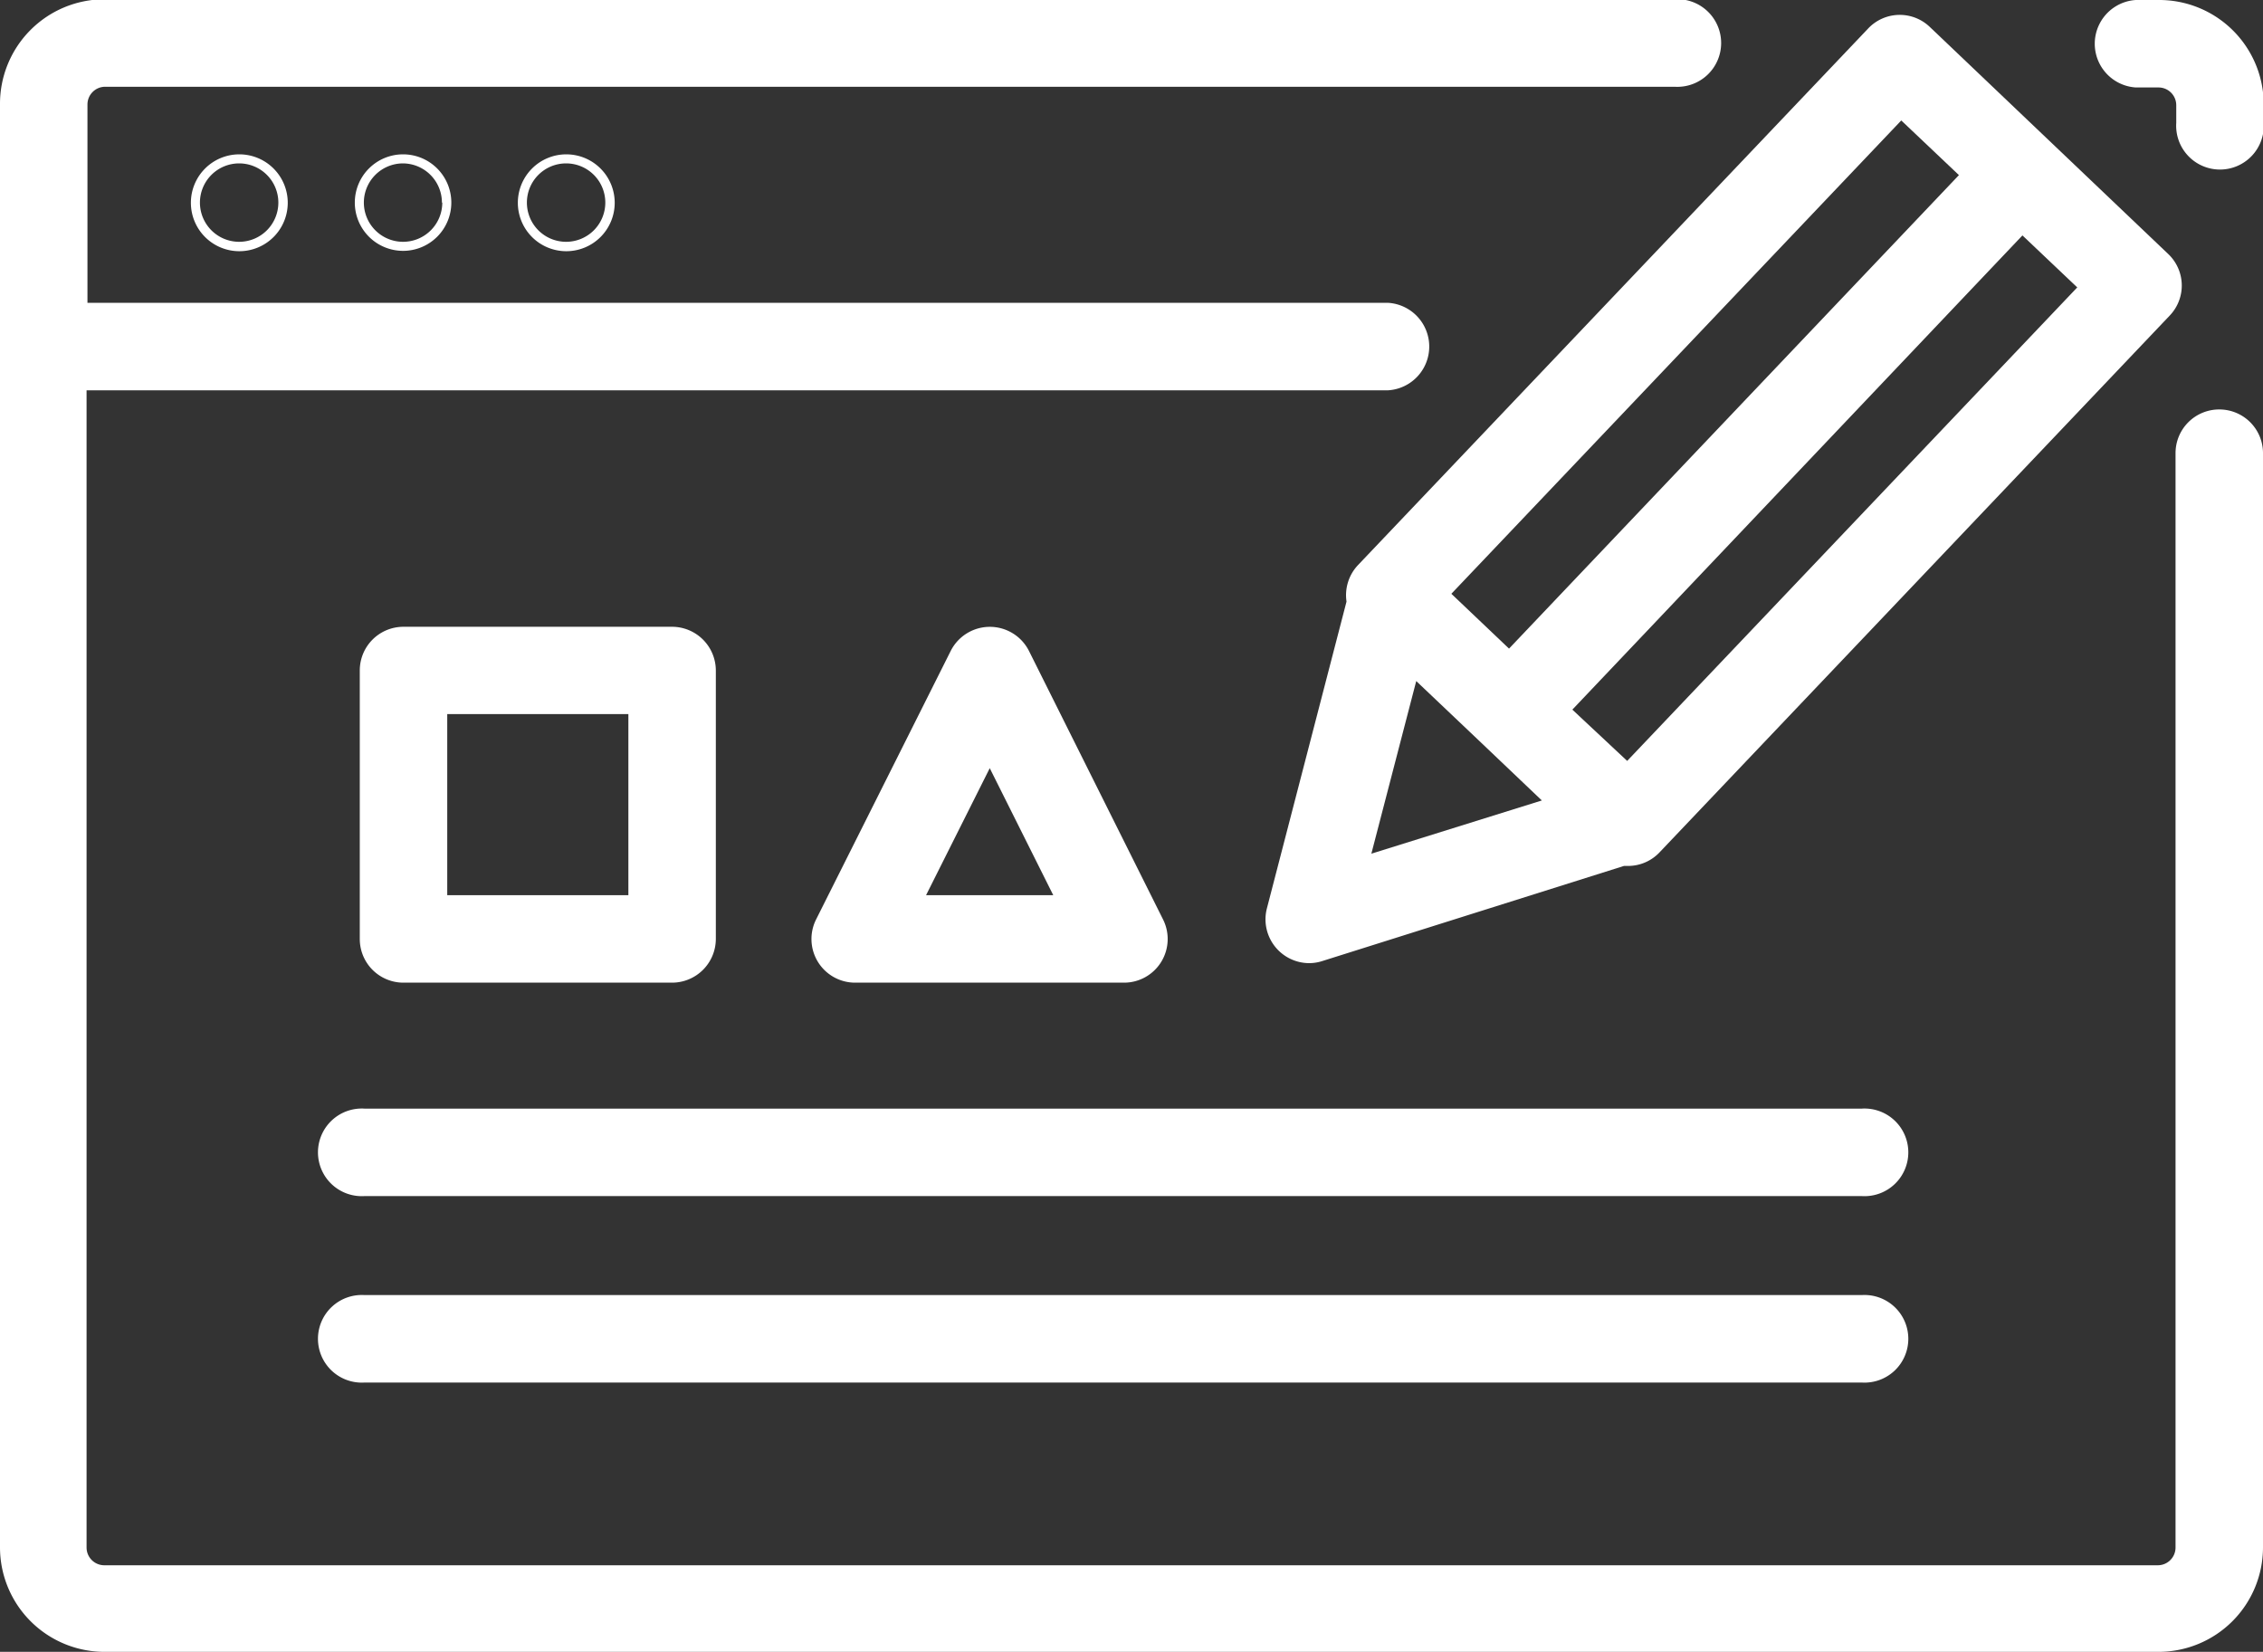
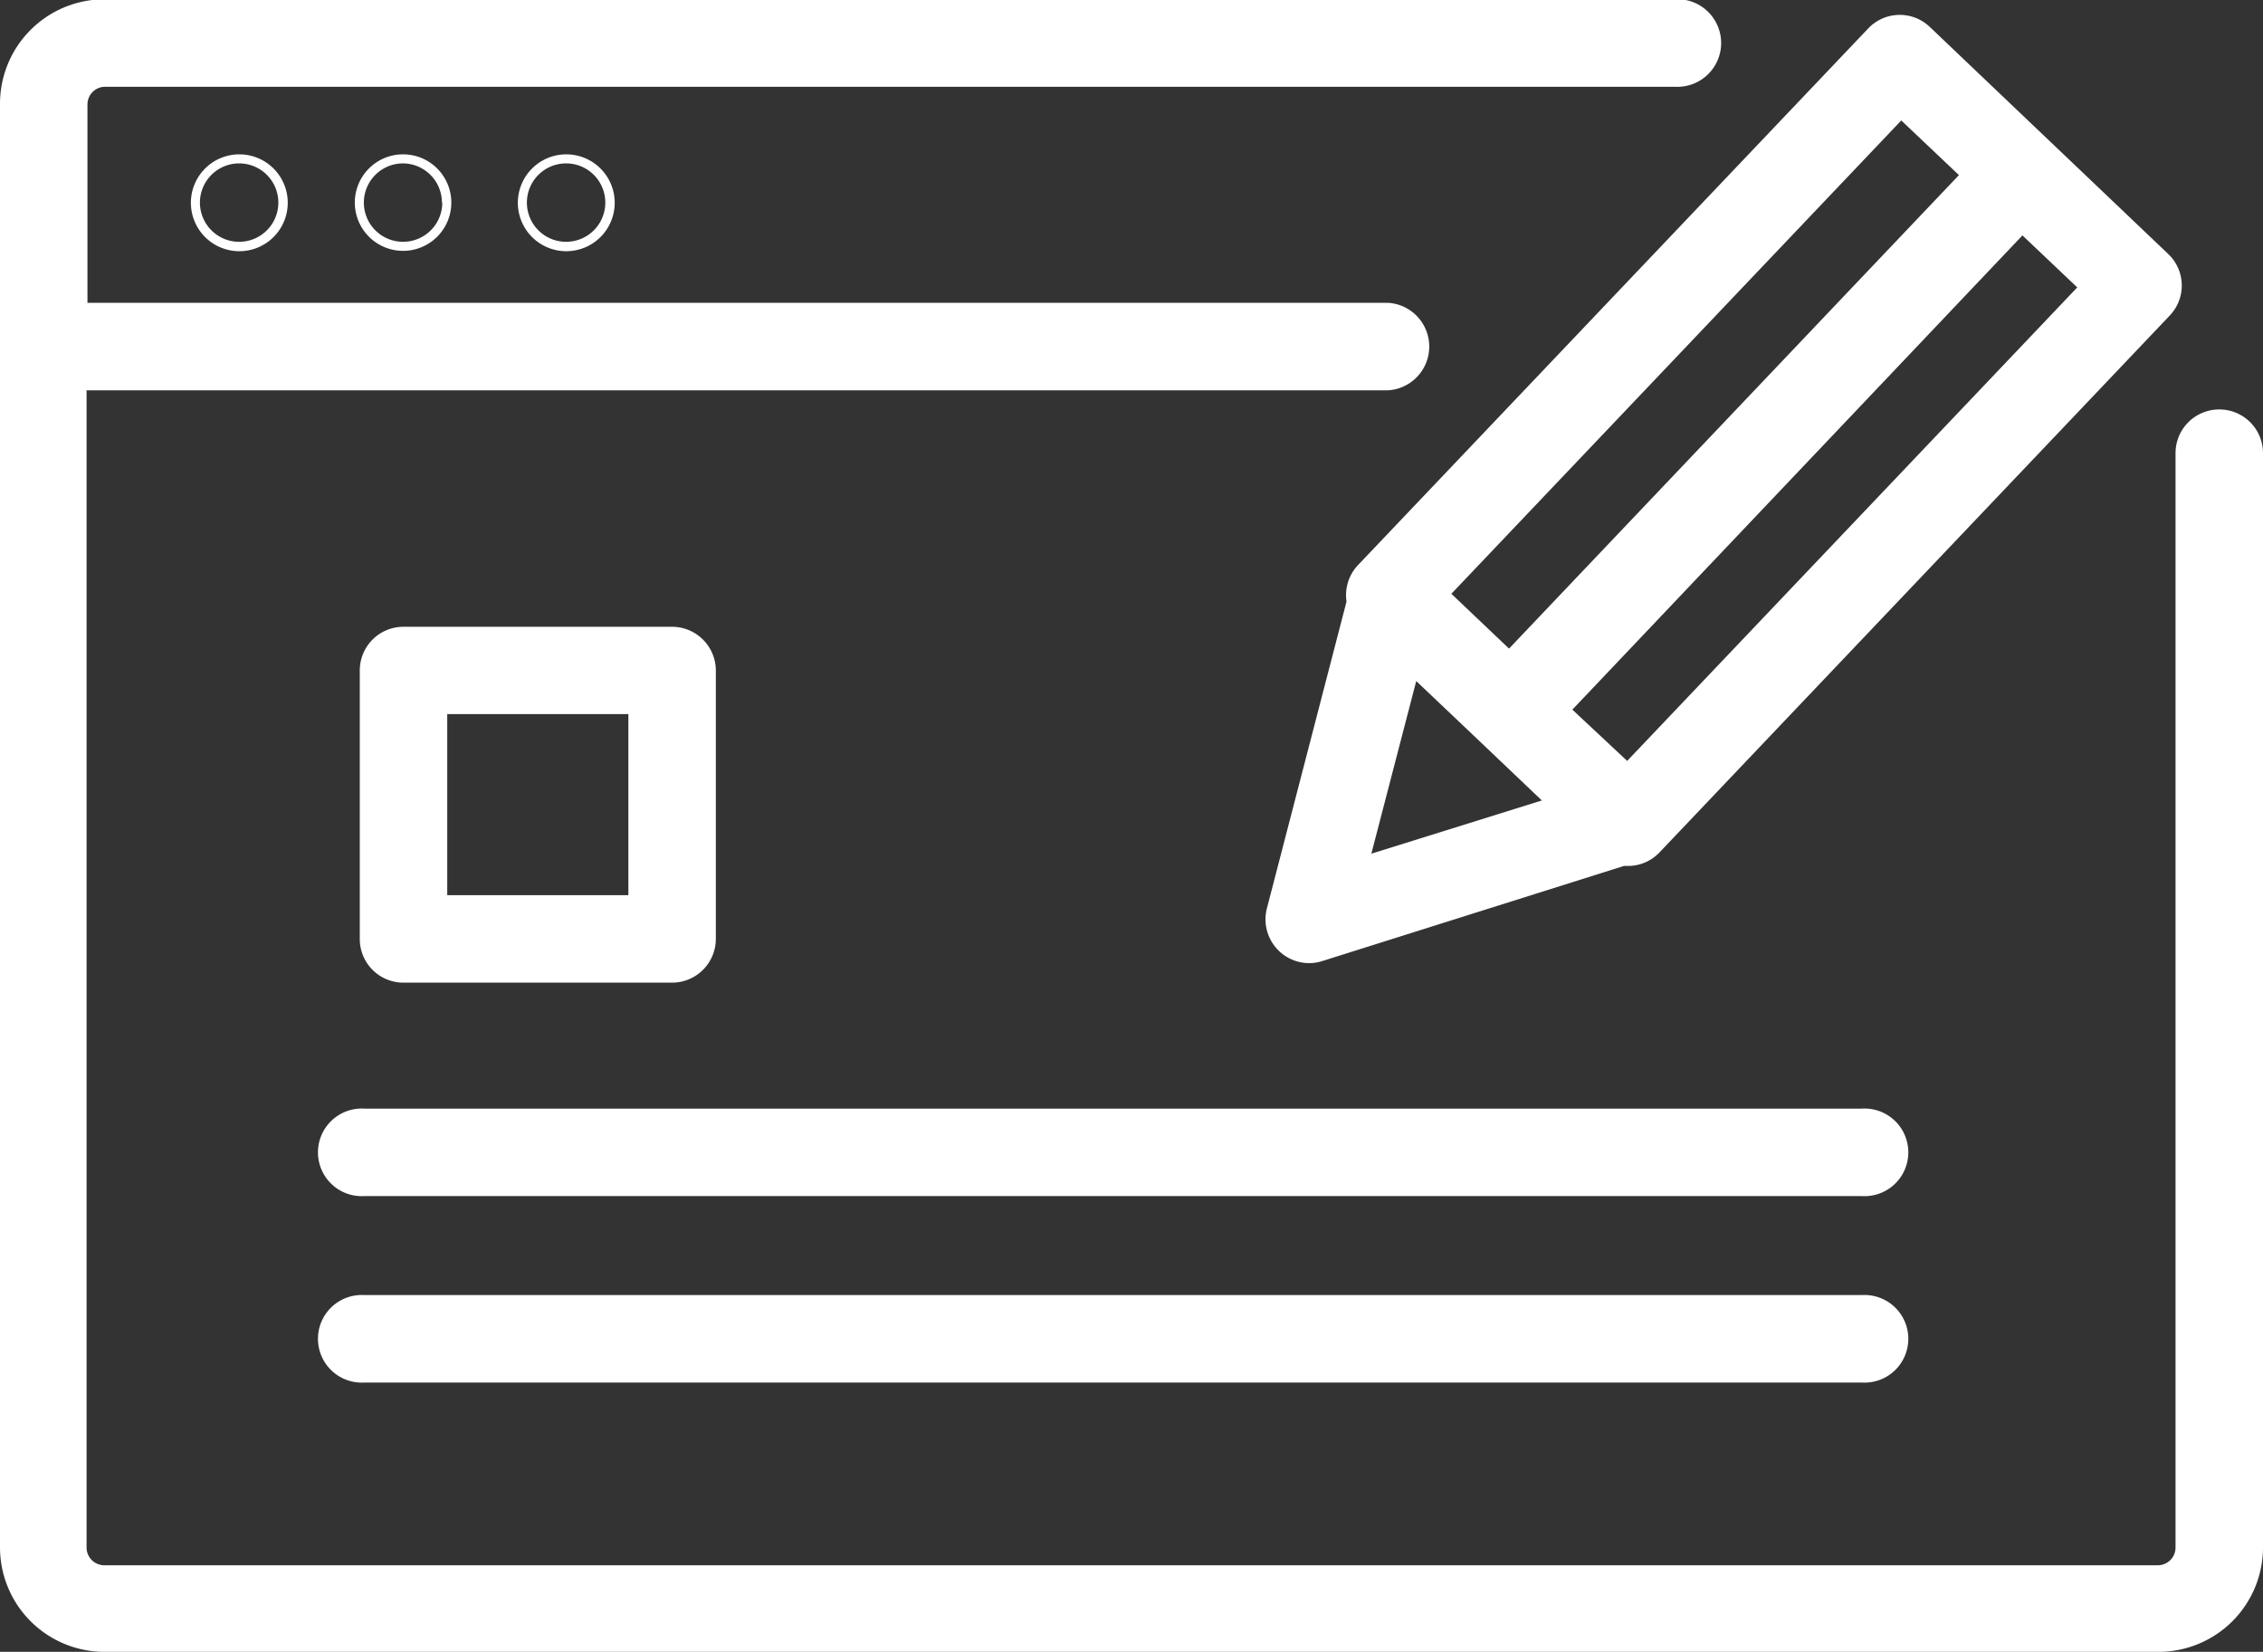
<svg xmlns="http://www.w3.org/2000/svg" viewBox="0 0 127.56 93.11">
  <rect x="0" y="0" width="127.56" height="93.11" fill="#333333" stroke="none" />
  <defs>
    <style>
            .st0 { fill: #ffffff; }
        </style>
  </defs>
  <g>
    <path class="st0" d="M10.76,11.42A2.73,2.73,0,1,0,13.49,8.7,2.73,2.73,0,0,0,10.76,11.42Zm4.93,0a2.21,2.21,0,1,1-2.2-2.21A2.21,2.21,0,0,1,15.69,11.42Z" />
    <path class="st0" d="M20,11.42A2.72,2.72,0,1,0,22.7,8.7,2.72,2.72,0,0,0,20,11.42Zm4.93,0A2.21,2.21,0,1,1,22.7,9.21,2.21,2.21,0,0,1,24.91,11.42Z" />
    <path class="st0" d="M29.19,11.42A2.73,2.73,0,1,0,31.92,8.7,2.73,2.73,0,0,0,29.19,11.42Zm4.93,0a2.21,2.21,0,1,1-2.2-2.21A2.21,2.21,0,0,1,34.12,11.42Z" />
    <path class="st0" d="M22.74,55.39H37.88a2.47,2.47,0,0,0,2.47-2.46V37.79a2.47,2.47,0,0,0-2.47-2.46H22.74a2.46,2.46,0,0,0-2.46,2.46V52.93A2.46,2.46,0,0,0,22.74,55.39Zm2.47-15.14H35.42V50.46H25.21Z" />
-     <path class="st0" d="M48.22,55.39H63.36a2.46,2.46,0,0,0,2.2-3.56L58,36.69a2.47,2.47,0,0,0-4.41,0L46,51.83a2.46,2.46,0,0,0,2.21,3.56ZM55.79,43.3l3.58,7.16H52.2Z" />
    <path class="st0" d="M104.94,62.49H20.55a2.47,2.47,0,1,0,0,4.93h84.39a2.47,2.47,0,1,0,0-4.93Z" />
    <path class="st0" d="M104.94,73H20.55a2.47,2.47,0,1,0,0,4.93h84.39a2.47,2.47,0,1,0,0-4.93Z" />
    <path class="st0" d="M75.9,33.91l-4.49,17.3a2.47,2.47,0,0,0,2.39,3.08,2.43,2.43,0,0,0,.74-.12l17-5.36.22,0h.06a2.44,2.44,0,0,0,1.72-.76l28.76-30.26a2.45,2.45,0,0,0-.09-3.48L108.78,1.52a2.45,2.45,0,0,0-3.48.09L76.54,31.86A2.47,2.47,0,0,0,75.9,33.91Zm3.93,4.48,3.54,3.36,3.54,3.37-9.61,3Zm11.89,4.5L88.63,40,114,13.27l3.09,2.93Zm15.45-36.1,3.25,3.08L85.06,36.56l-3.25-3.09Z" />
-     <path class="st0" d="M121.67,0h-1.28a2.47,2.47,0,0,0,0,4.93h1.28a1,1,0,0,1,1,1v1a2.47,2.47,0,1,0,4.93,0v-1A5.89,5.89,0,0,0,121.67,0Z" />
    <path class="st0" d="M125.1,23.08a2.46,2.46,0,0,0-2.47,2.46V87.23a1,1,0,0,1-1,1H5.88a1,1,0,0,1-1-1V22H78.25a2.47,2.47,0,0,0,0-4.93H4.93V5.89a1,1,0,0,1,1-1H94.39a2.47,2.47,0,1,0,0-4.93H5.88A5.89,5.89,0,0,0,0,5.89V87.23a5.89,5.89,0,0,0,5.88,5.88H121.67a5.89,5.89,0,0,0,5.89-5.88V25.54A2.46,2.46,0,0,0,125.1,23.08Z" />
  </g>
</svg>